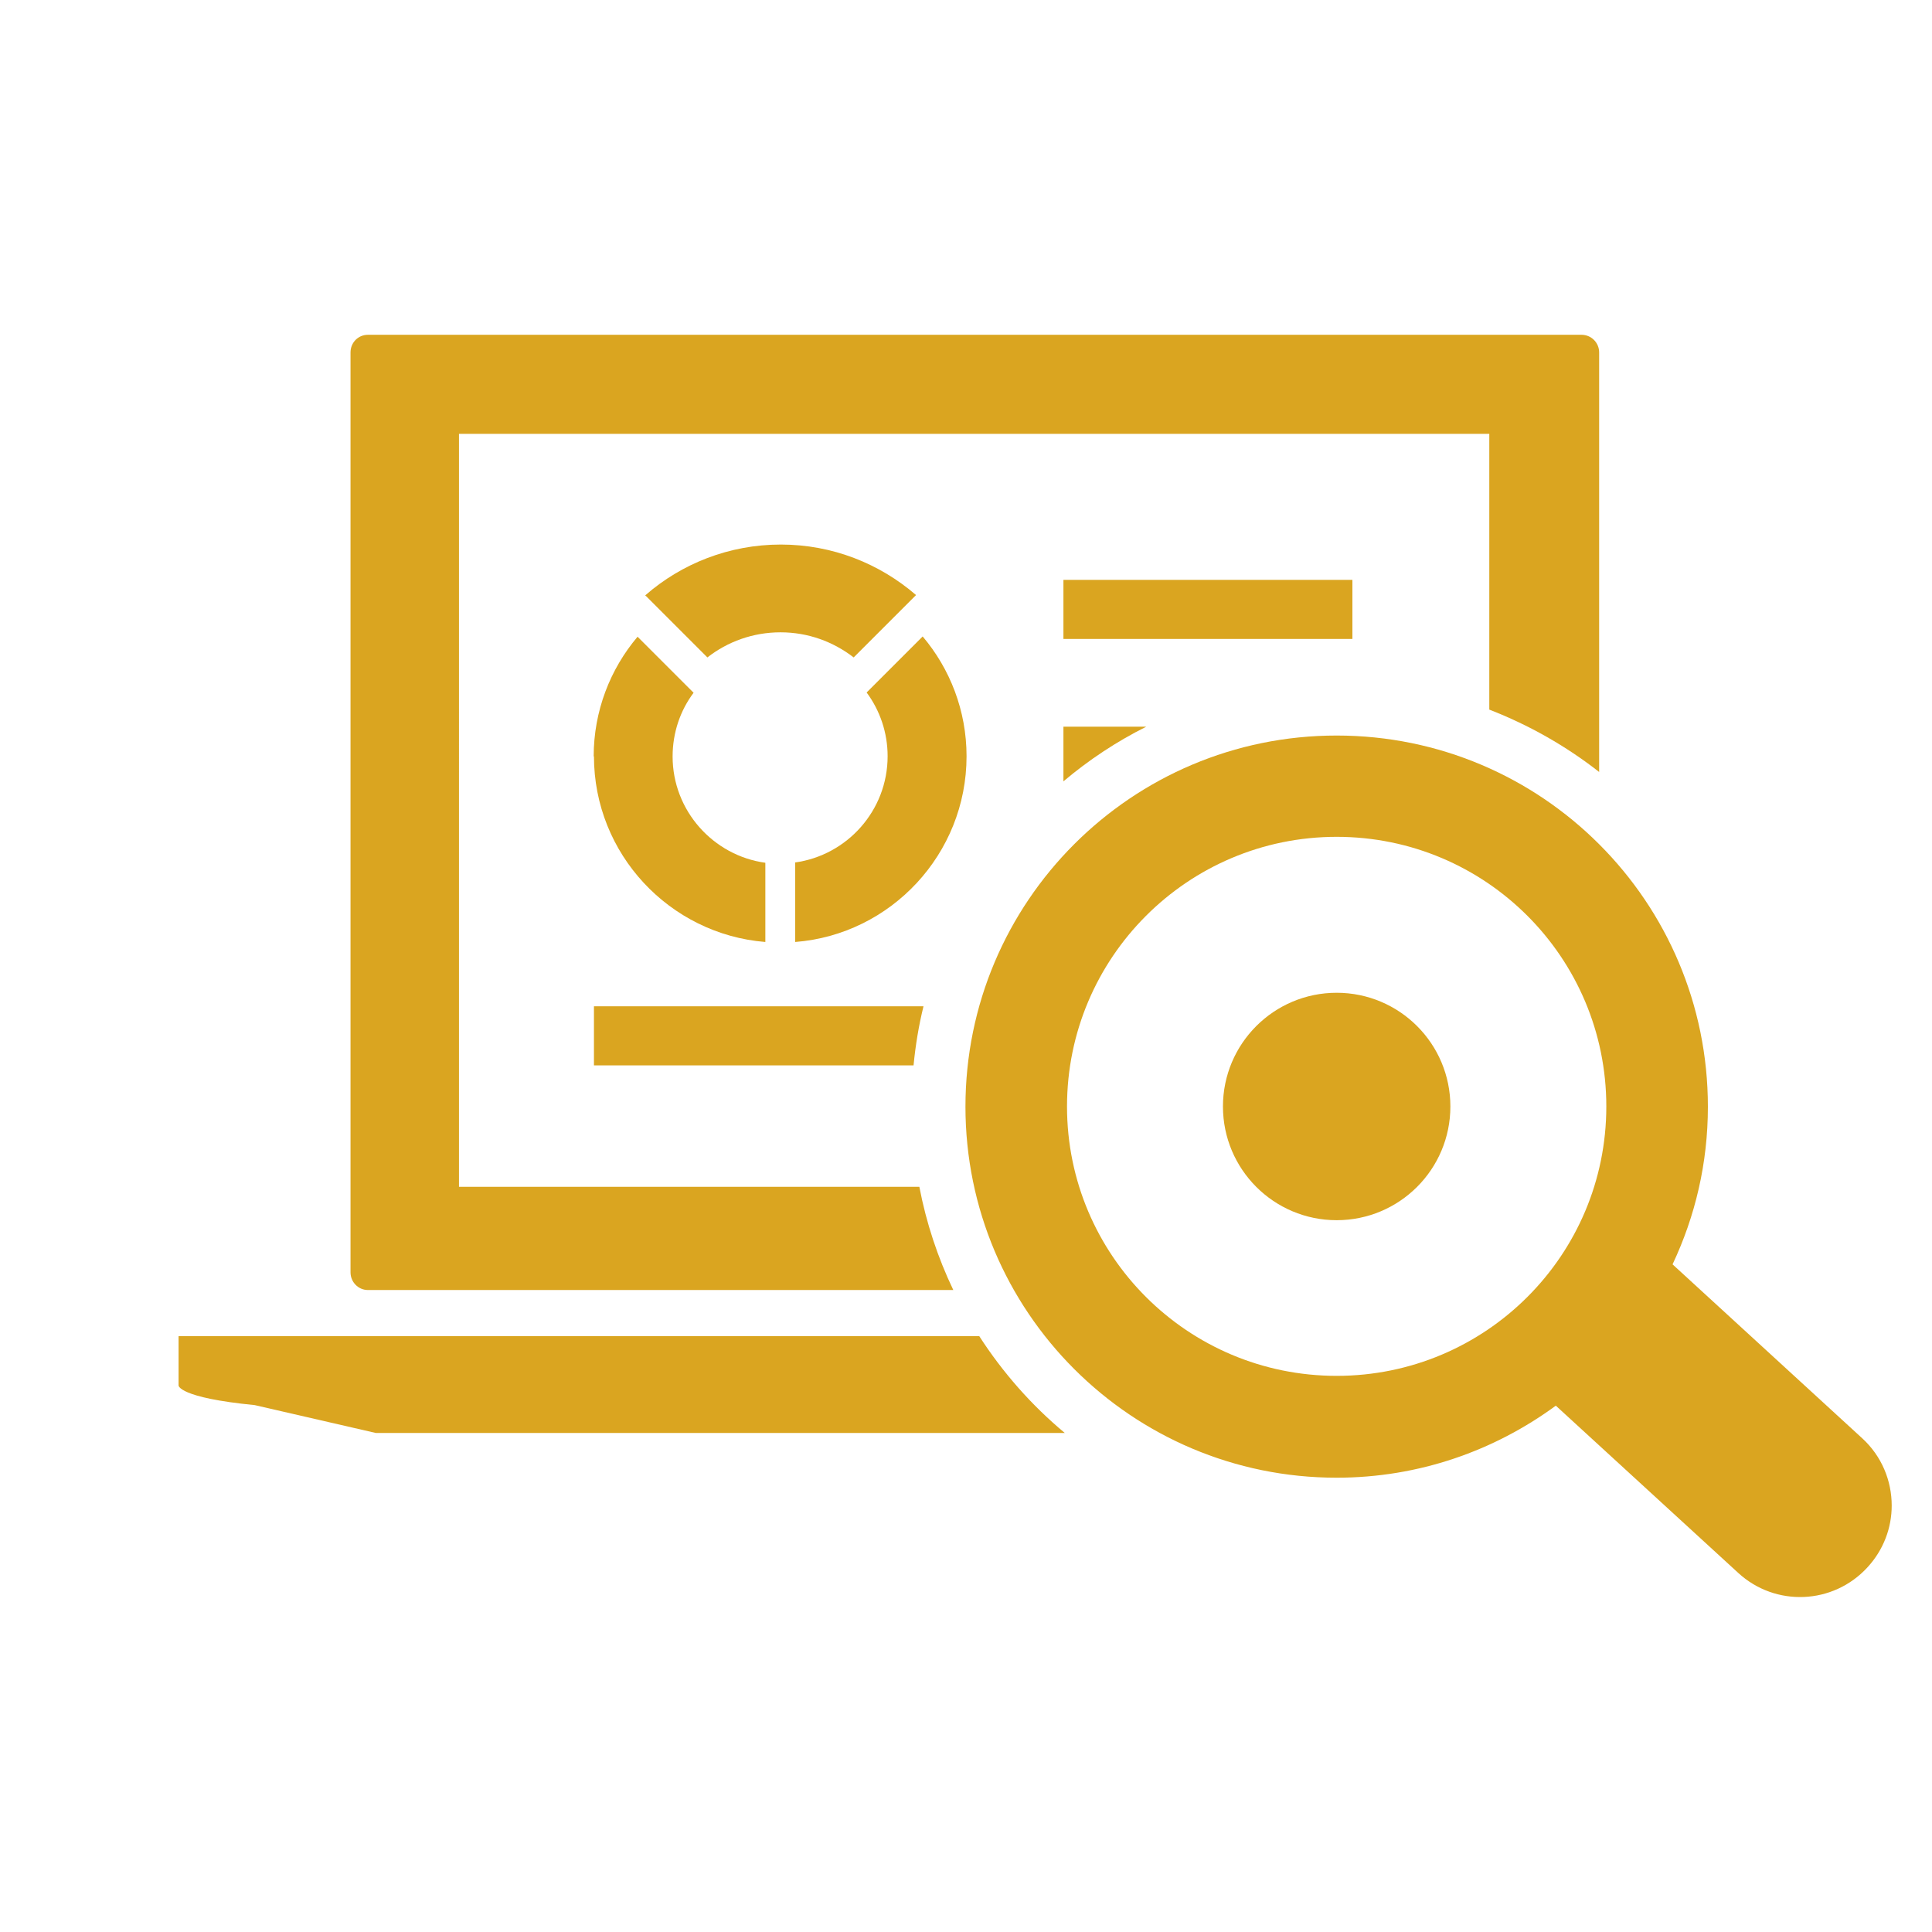
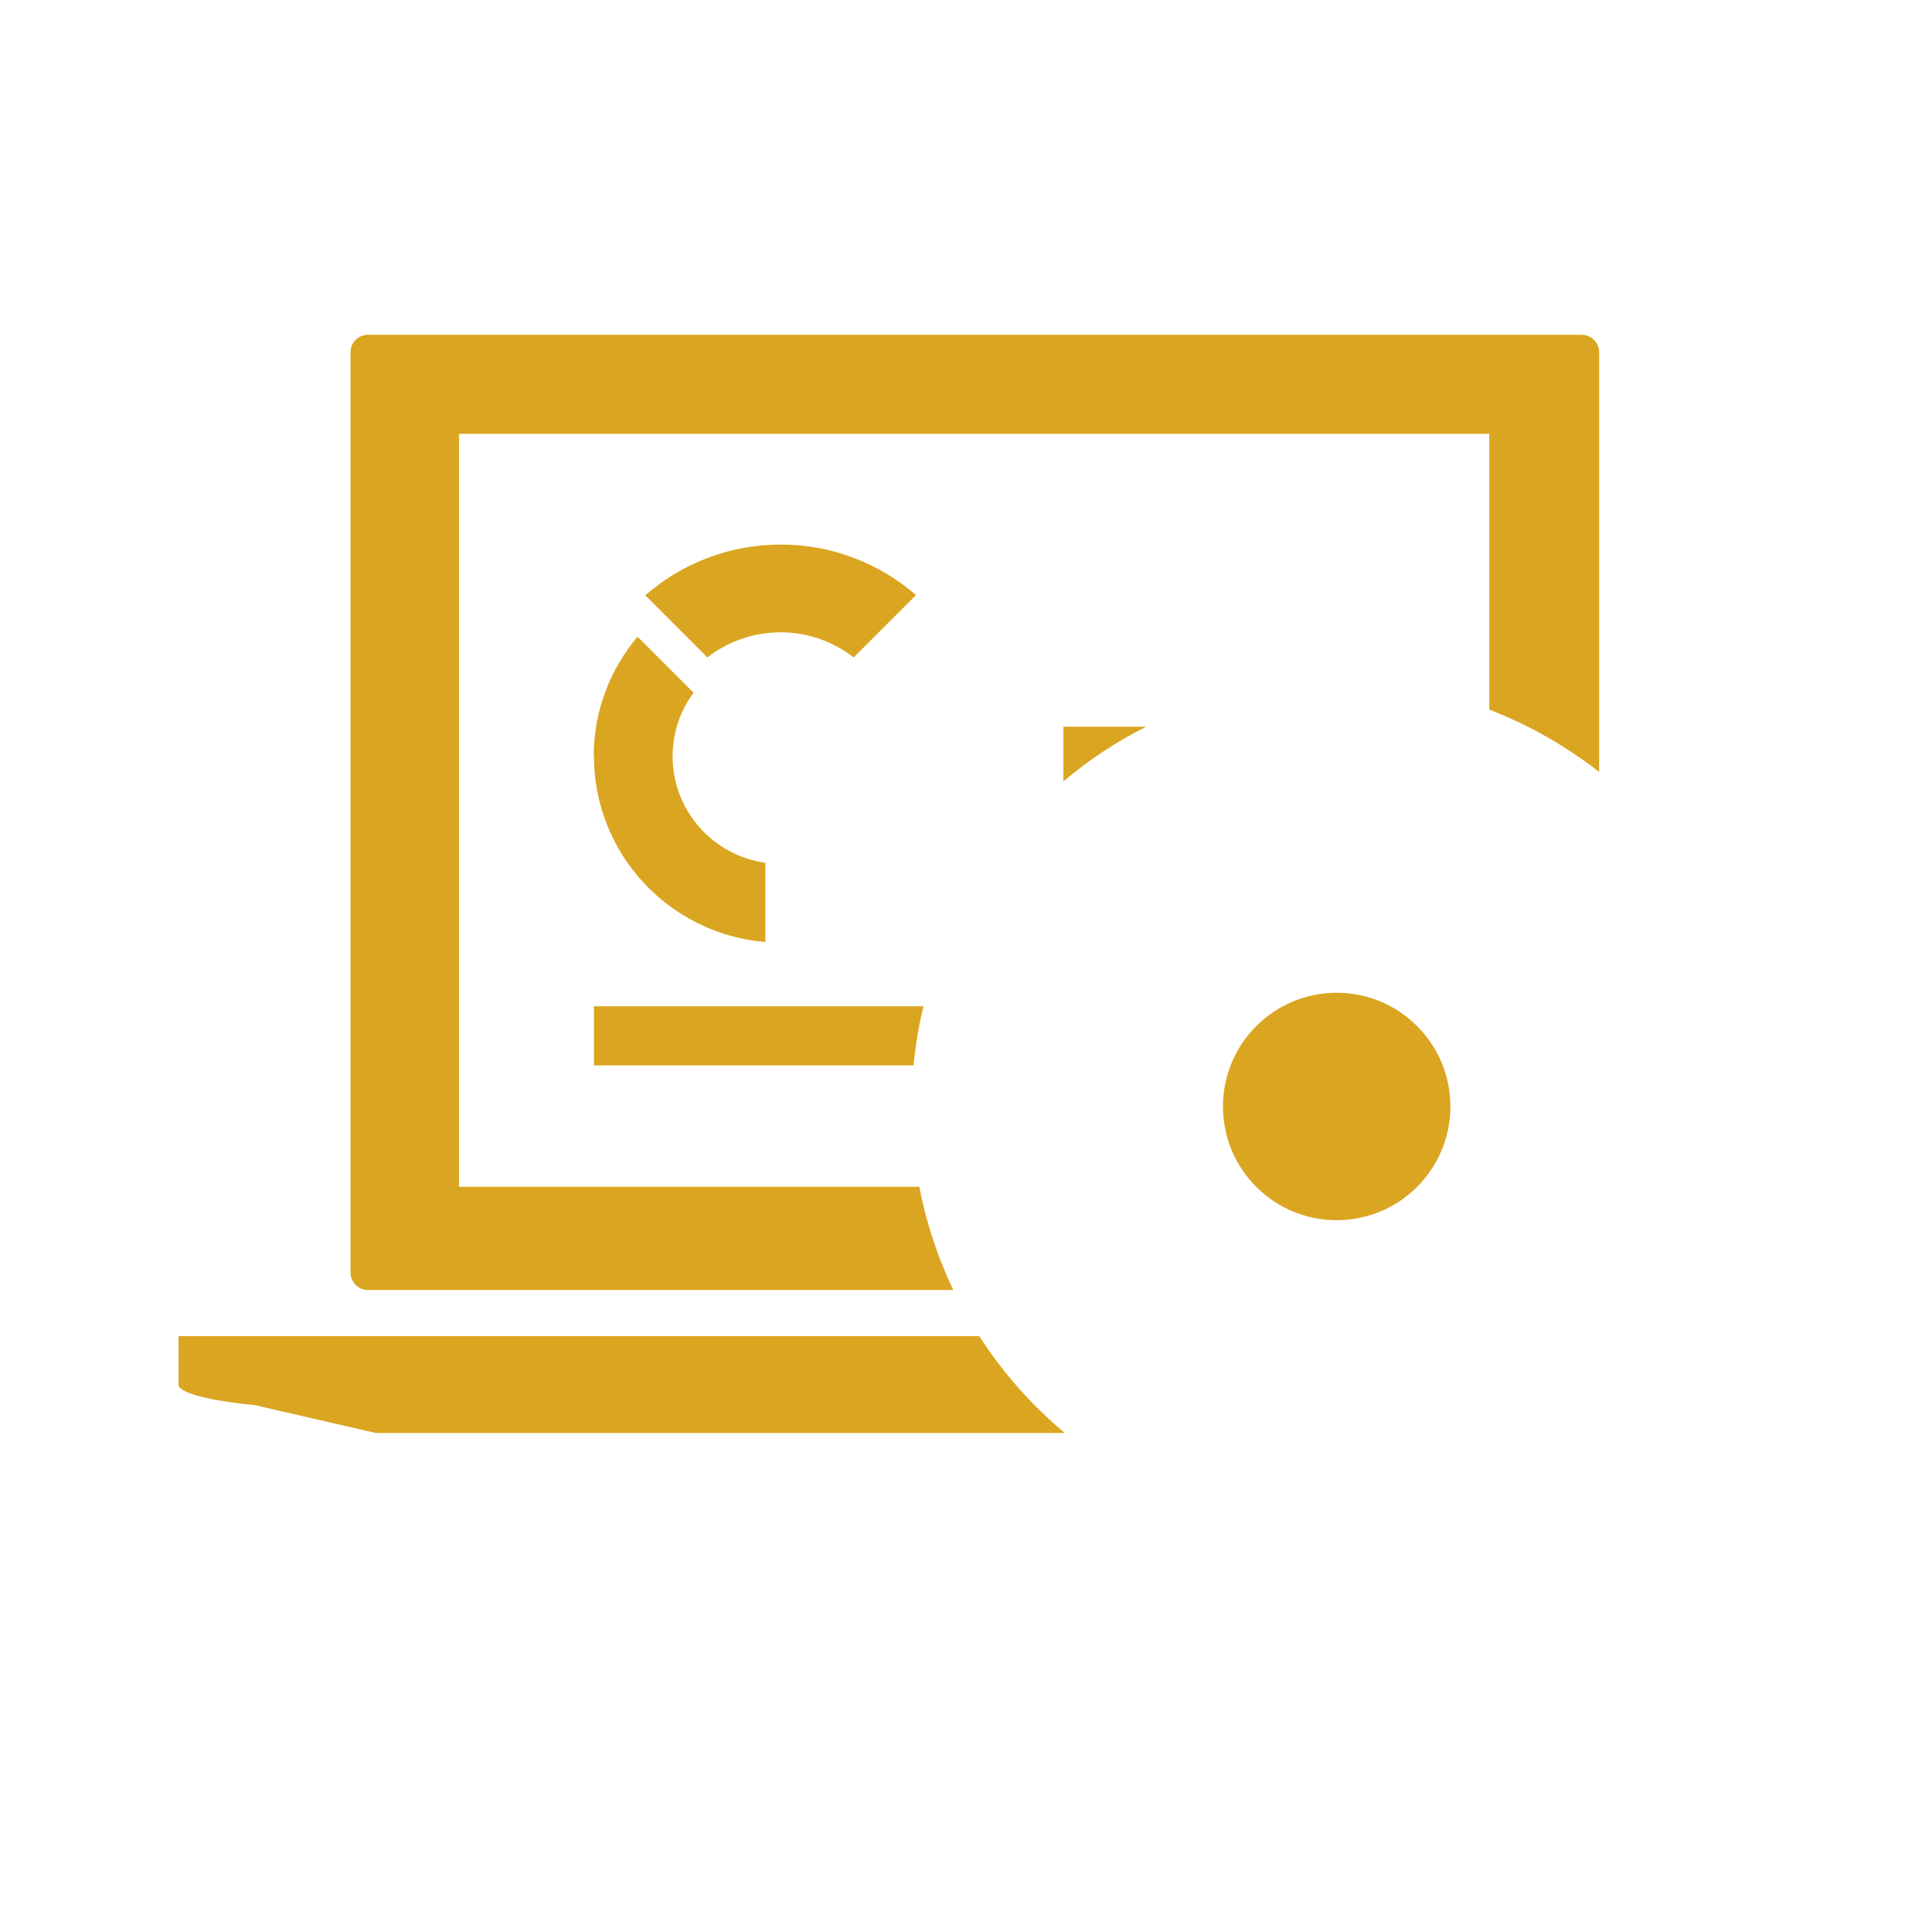
<svg xmlns="http://www.w3.org/2000/svg" id="Layer_1" data-name="Layer 1" viewBox="0 0 70 70">
  <defs>
    <style>
      .cls-1 {
        fill: #daa520;
      }
    </style>
  </defs>
  <g>
    <g>
-       <rect class="cls-1" x="38.53" y="21.01" width="10.47" height="2.14" />
-       <path class="cls-1" d="M28.81,31.26v2.87c3.47-.27,6.21-3.19,6.21-6.73,0-1.65-.6-3.17-1.59-4.34l-2.03,2.03c.48.65.76,1.45.76,2.31,0,1.96-1.46,3.59-3.36,3.85Z" />
      <path class="cls-1" d="M21.52,36.46v2.14h11.58c.07-.73.19-1.45.36-2.14h-11.94Z" />
      <path class="cls-1" d="M38.53,28.31c.91-.77,1.92-1.44,3-1.98h-3v1.98Z" />
      <path class="cls-1" d="M13.33,46.74h21.21c-.56-1.17-.98-2.43-1.23-3.74h-16.68V15.72h37.33v9.99c1.44.56,2.78,1.32,3.98,2.26v-15.2c0-.35-.28-.64-.64-.64H13.33c-.35,0-.63.28-.63.64v33.33c0,.35.28.64.63.64Z" />
      <path class="cls-1" d="M35.48,48.41H6.47v1.79s0,.44,2.76.71l4.39,1.01h24.96c-1.2-1-2.25-2.19-3.1-3.51Z" />
      <path class="cls-1" d="M23.37,21.56l2.26,2.26c.73-.57,1.65-.91,2.65-.91s1.91.34,2.65.91l2.26-2.26c-1.32-1.14-3.03-1.83-4.9-1.83s-3.59.69-4.9,1.83Z" />
      <path class="cls-1" d="M21.52,27.4c0,3.54,2.74,6.45,6.21,6.73v-2.87c-1.89-.26-3.36-1.89-3.36-3.85,0-.87.28-1.67.76-2.31l-2.03-2.03c-.99,1.17-1.59,2.69-1.59,4.34Z" />
    </g>
-     <path class="cls-1" d="M34.98,40.09c0,7.43,6.02,13.45,13.45,13.45,2.98,0,5.72-.98,7.94-2.61l6.61,6.06c1.35,1.24,3.44,1.15,4.68-.2.59-.64.88-1.44.88-2.24,0-.9-.36-1.79-1.07-2.44l-6.87-6.3c.82-1.74,1.28-3.66,1.28-5.71,0-7.43-6.02-13.45-13.45-13.45s-13.45,6.02-13.45,13.45ZM58.2,40.09c0,5.39-4.37,9.76-9.77,9.76s-9.77-4.37-9.77-9.76,4.37-9.77,9.77-9.77,9.77,4.37,9.77,9.77Z" />
  </g>
  <circle class="cls-1" cx="48.43" cy="40.09" r="4.12" />
</svg>